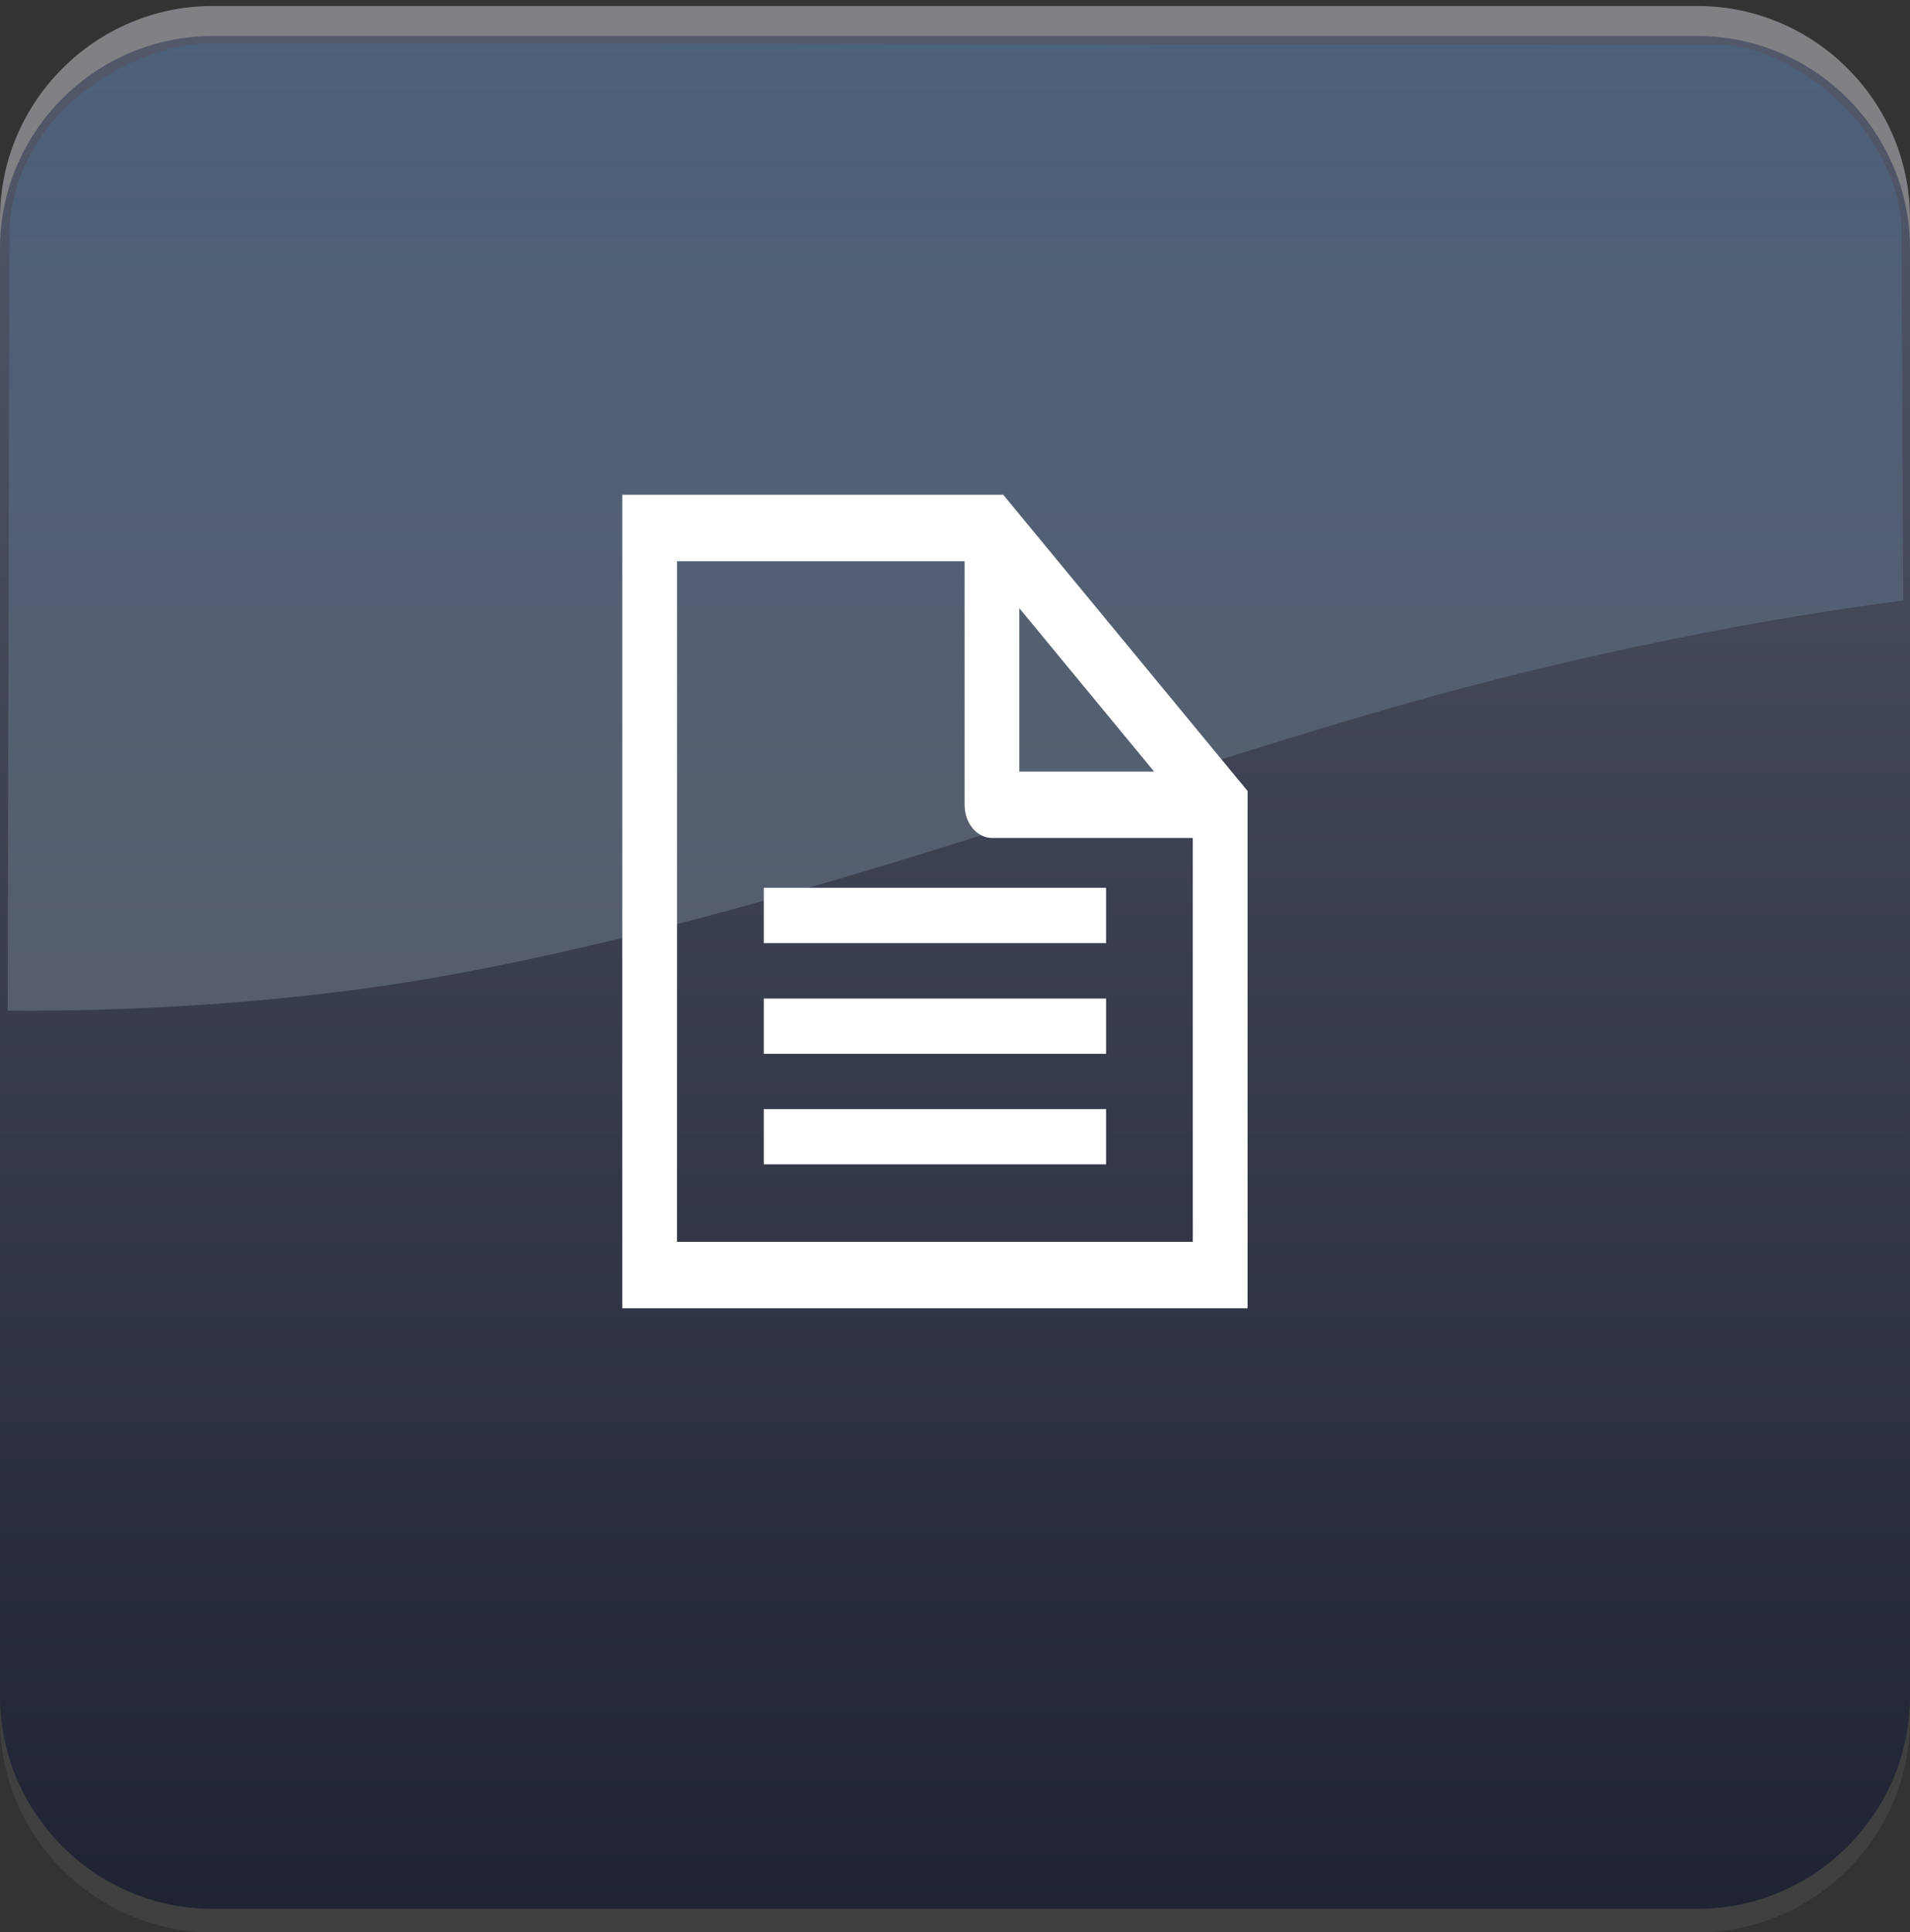
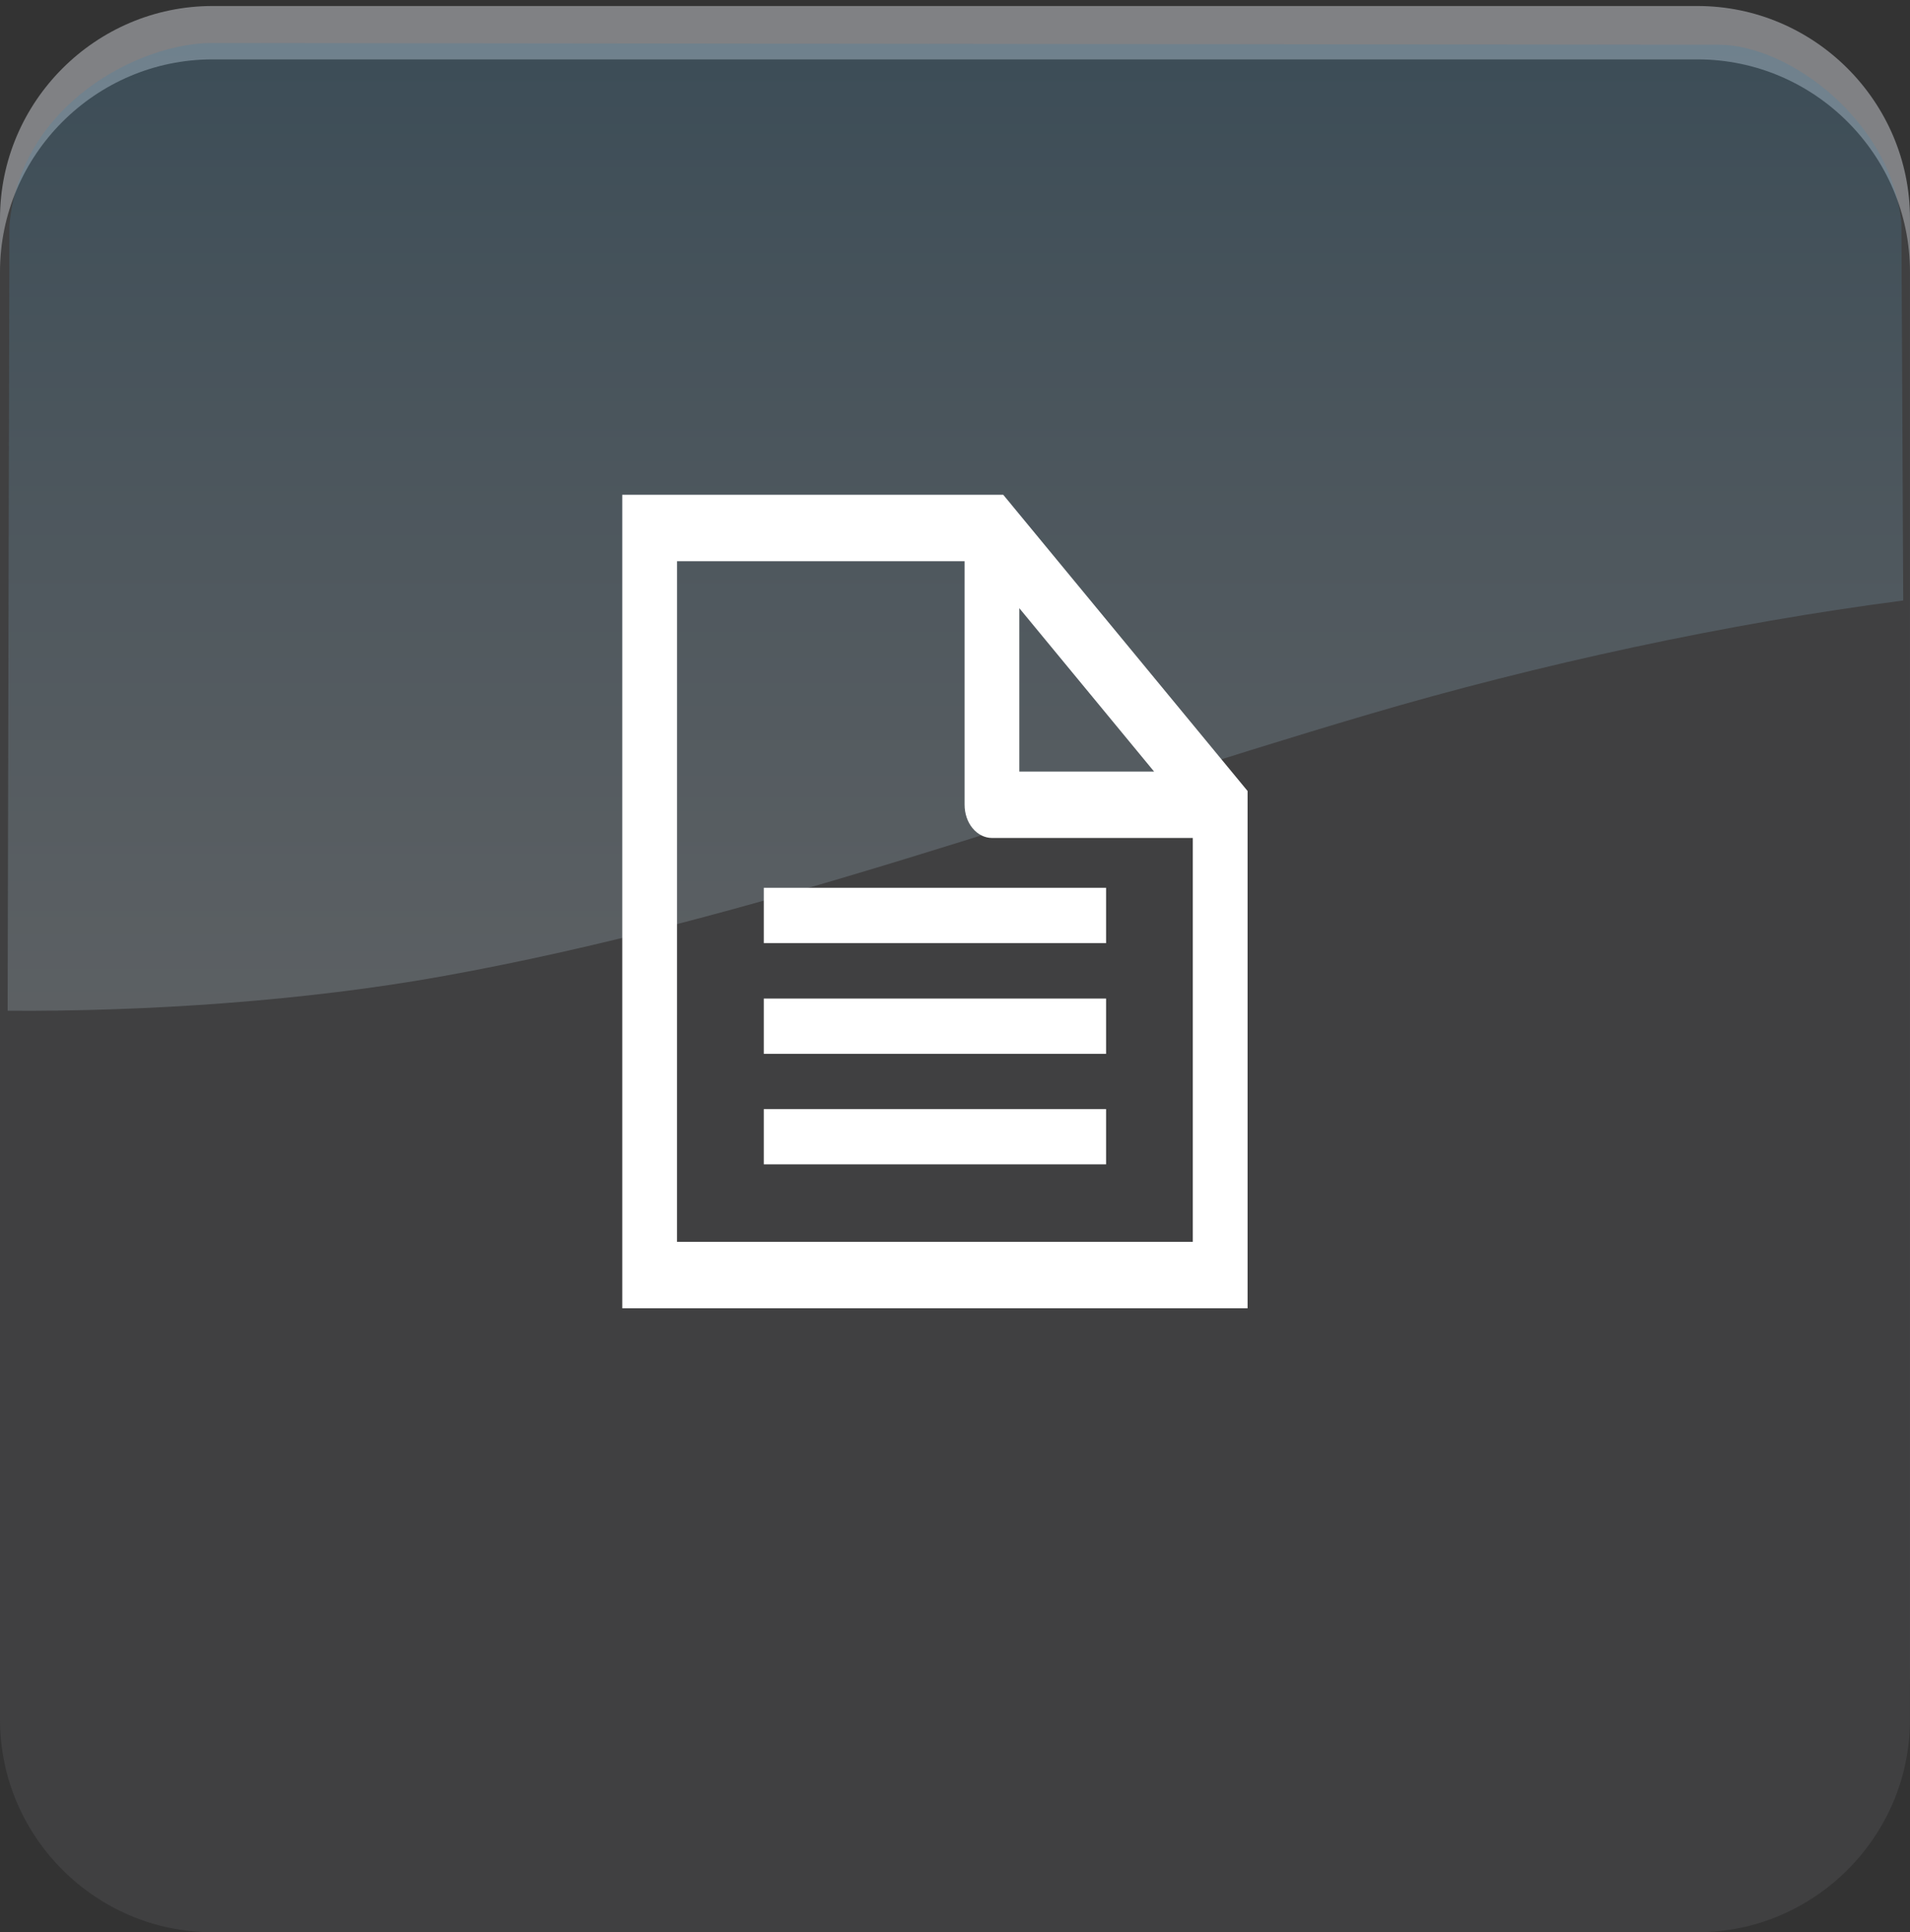
<svg xmlns="http://www.w3.org/2000/svg" version="1.1" id="Layer_1" x="0px" y="0px" width="316.417px" height="320px" viewBox="0 0 316.417 320" enable-background="new 0 0 316.417 320" xml:space="preserve">
  <rect x="0" y="0" width="316.417" height="320" fill="#333333" stroke="none" />
  <g>
    <g>
      <path fill="#808184" d="M316.414,275.954c0,19.363-15.842,35.199-35.198,35.199H35.206C15.842,311.153,0,295.317,0,275.954V36.201    C0,16.838,15.842,0.995,35.206,0.995h246.01c19.356,0,35.198,15.843,35.198,35.206V275.954z" />
      <path fill="#404041" d="M316.414,284.794c0,19.363-15.842,35.206-35.198,35.206H35.206C15.842,320,0,304.157,0,284.794V45.035    C0,25.672,15.842,9.835,35.206,9.835h246.01c19.356,0,35.198,15.836,35.198,35.199V284.794z" />
      <linearGradient id="SVGID_1_" gradientUnits="userSpaceOnUse" x1="158.208" y1="316.125" x2="158.208" y2="5.967">
        <stop offset="0" style="stop-color:#1F2332" />
        <stop offset="1" style="stop-color:#53586B" />
      </linearGradient>
-       <path fill="url(#SVGID_1_)" d="M316.414,280.926c0,19.362-15.842,35.199-35.198,35.199H35.206C15.842,316.125,0,300.288,0,280.926    V41.166c0-19.356,15.842-35.2,35.206-35.2h246.01c19.356,0,35.198,15.843,35.198,35.2V280.926z" />
    </g>
    <g opacity="0.2">
      <linearGradient id="SVGID_2_" gradientUnits="userSpaceOnUse" x1="159.119" y1="267.702" x2="159.119" y2="-28.552" gradientTransform="matrix(-1 0 0 1 317.397 0)">
        <stop offset="0" style="stop-color:#FFFFFF" />
        <stop offset="0.09" style="stop-color:#F8FBFC" />
        <stop offset="0.216" style="stop-color:#E6F0F5" />
        <stop offset="0.366" style="stop-color:#C7DEEA" />
        <stop offset="0.531" style="stop-color:#9DC4DA" />
        <stop offset="0.711" style="stop-color:#67A3C5" />
        <stop offset="0.9" style="stop-color:#267CAC" />
        <stop offset="1" style="stop-color:#00659E" />
      </linearGradient>
      <path fill="url(#SVGID_2_)" d="M35.037,7.125l249.749,0.286c11.617,0,28.726,12.784,30.209,29.63l0.298,62.411    c-28.951,3.75-60.35,10.535-88.738,18.902c-51.453,15.183-101.346,33.997-153.241,43.323c-22.621,4.069-48.924,5.868-72.049,5.714    L1.558,37.334C3.339,17,23.406,7.125,35.037,7.125z" />
    </g>
  </g>
  <g>
    <g>
      <path fill="#FFFFFF" d="M183.55,102.967l-16.019-19.413c-0.006-0.012-0.012-0.012-0.012-0.024l-1.321-1.589h-63.111v5.507v129.215    h103.594v-85.661L183.55,102.967z M168.865,100.725l22.327,27.056h-22.327V100.725z M112.158,205.661l0.006-112.718h47.634v40.332    c0,1.452,0.474,2.873,1.33,3.895c0.835,1.015,2.006,1.607,3.201,1.607h33.273v66.884H112.158z" />
    </g>
    <rect x="126.53" y="147.031" fill="#FFFFFF" width="56.707" height="9.165" />
    <rect x="126.53" y="165.372" fill="#FFFFFF" width="56.707" height="9.152" />
    <rect x="126.53" y="183.682" fill="#FFFFFF" width="56.707" height="9.146" />
  </g>
</svg>